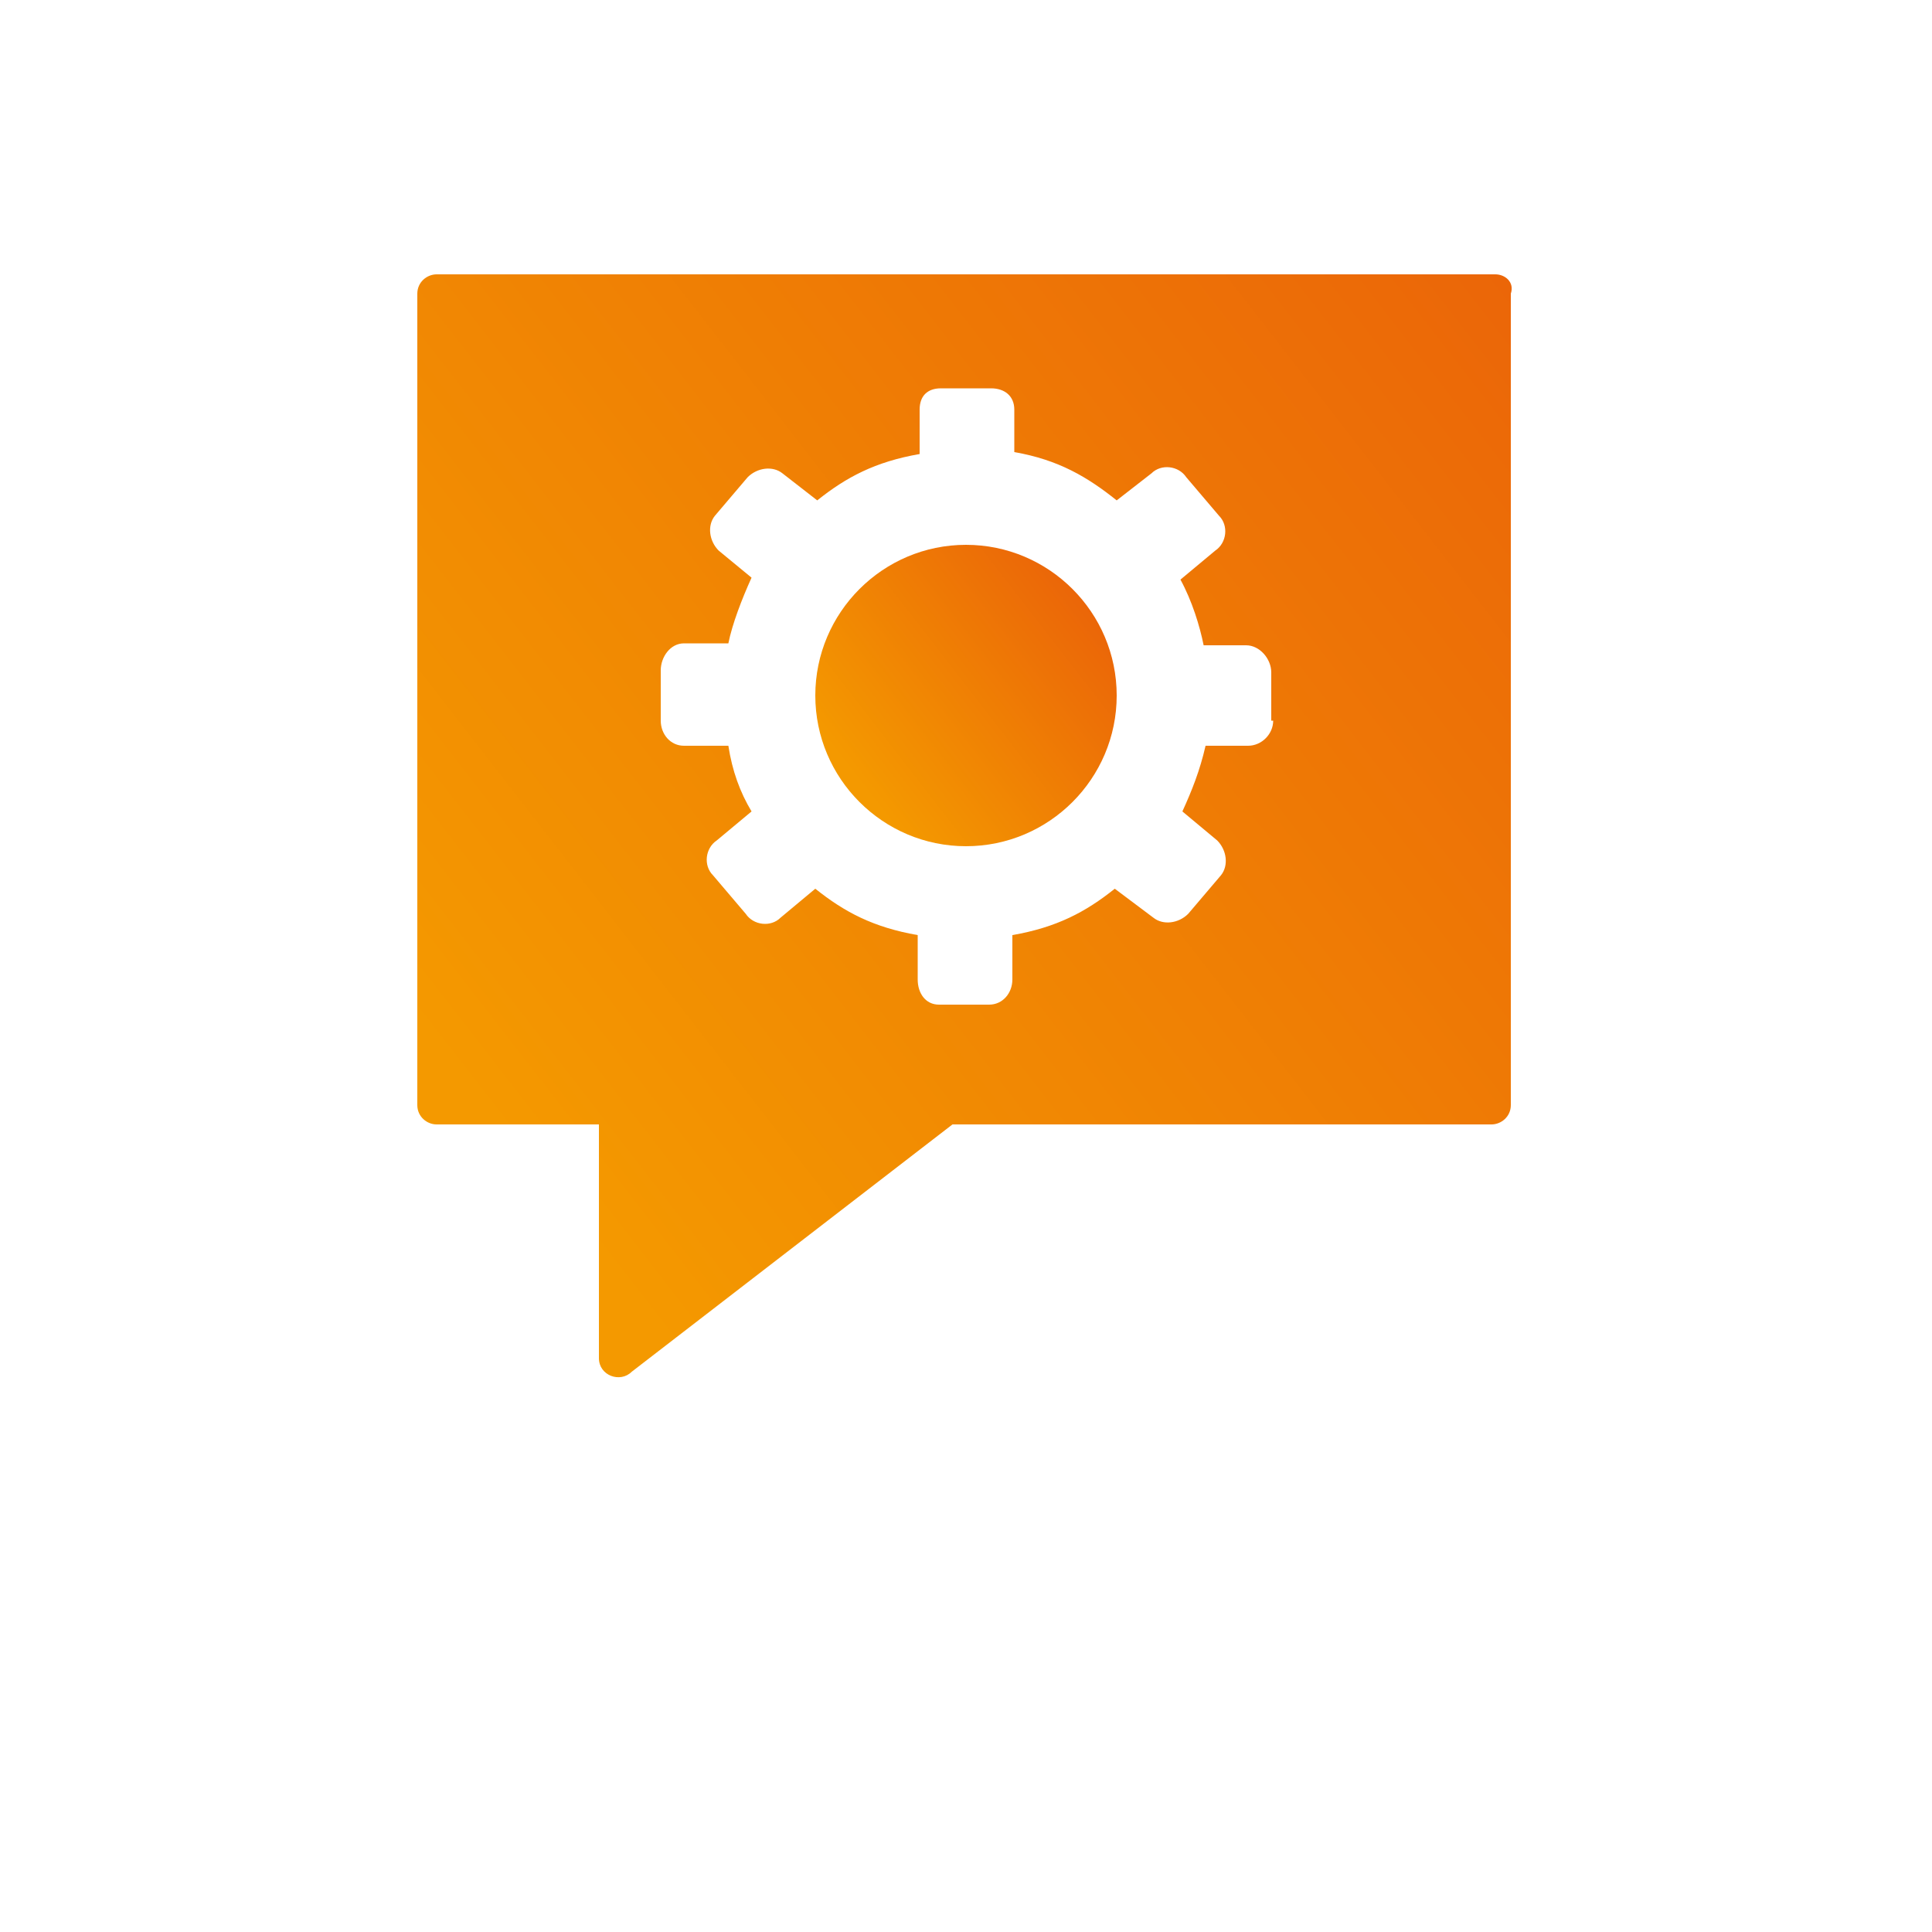
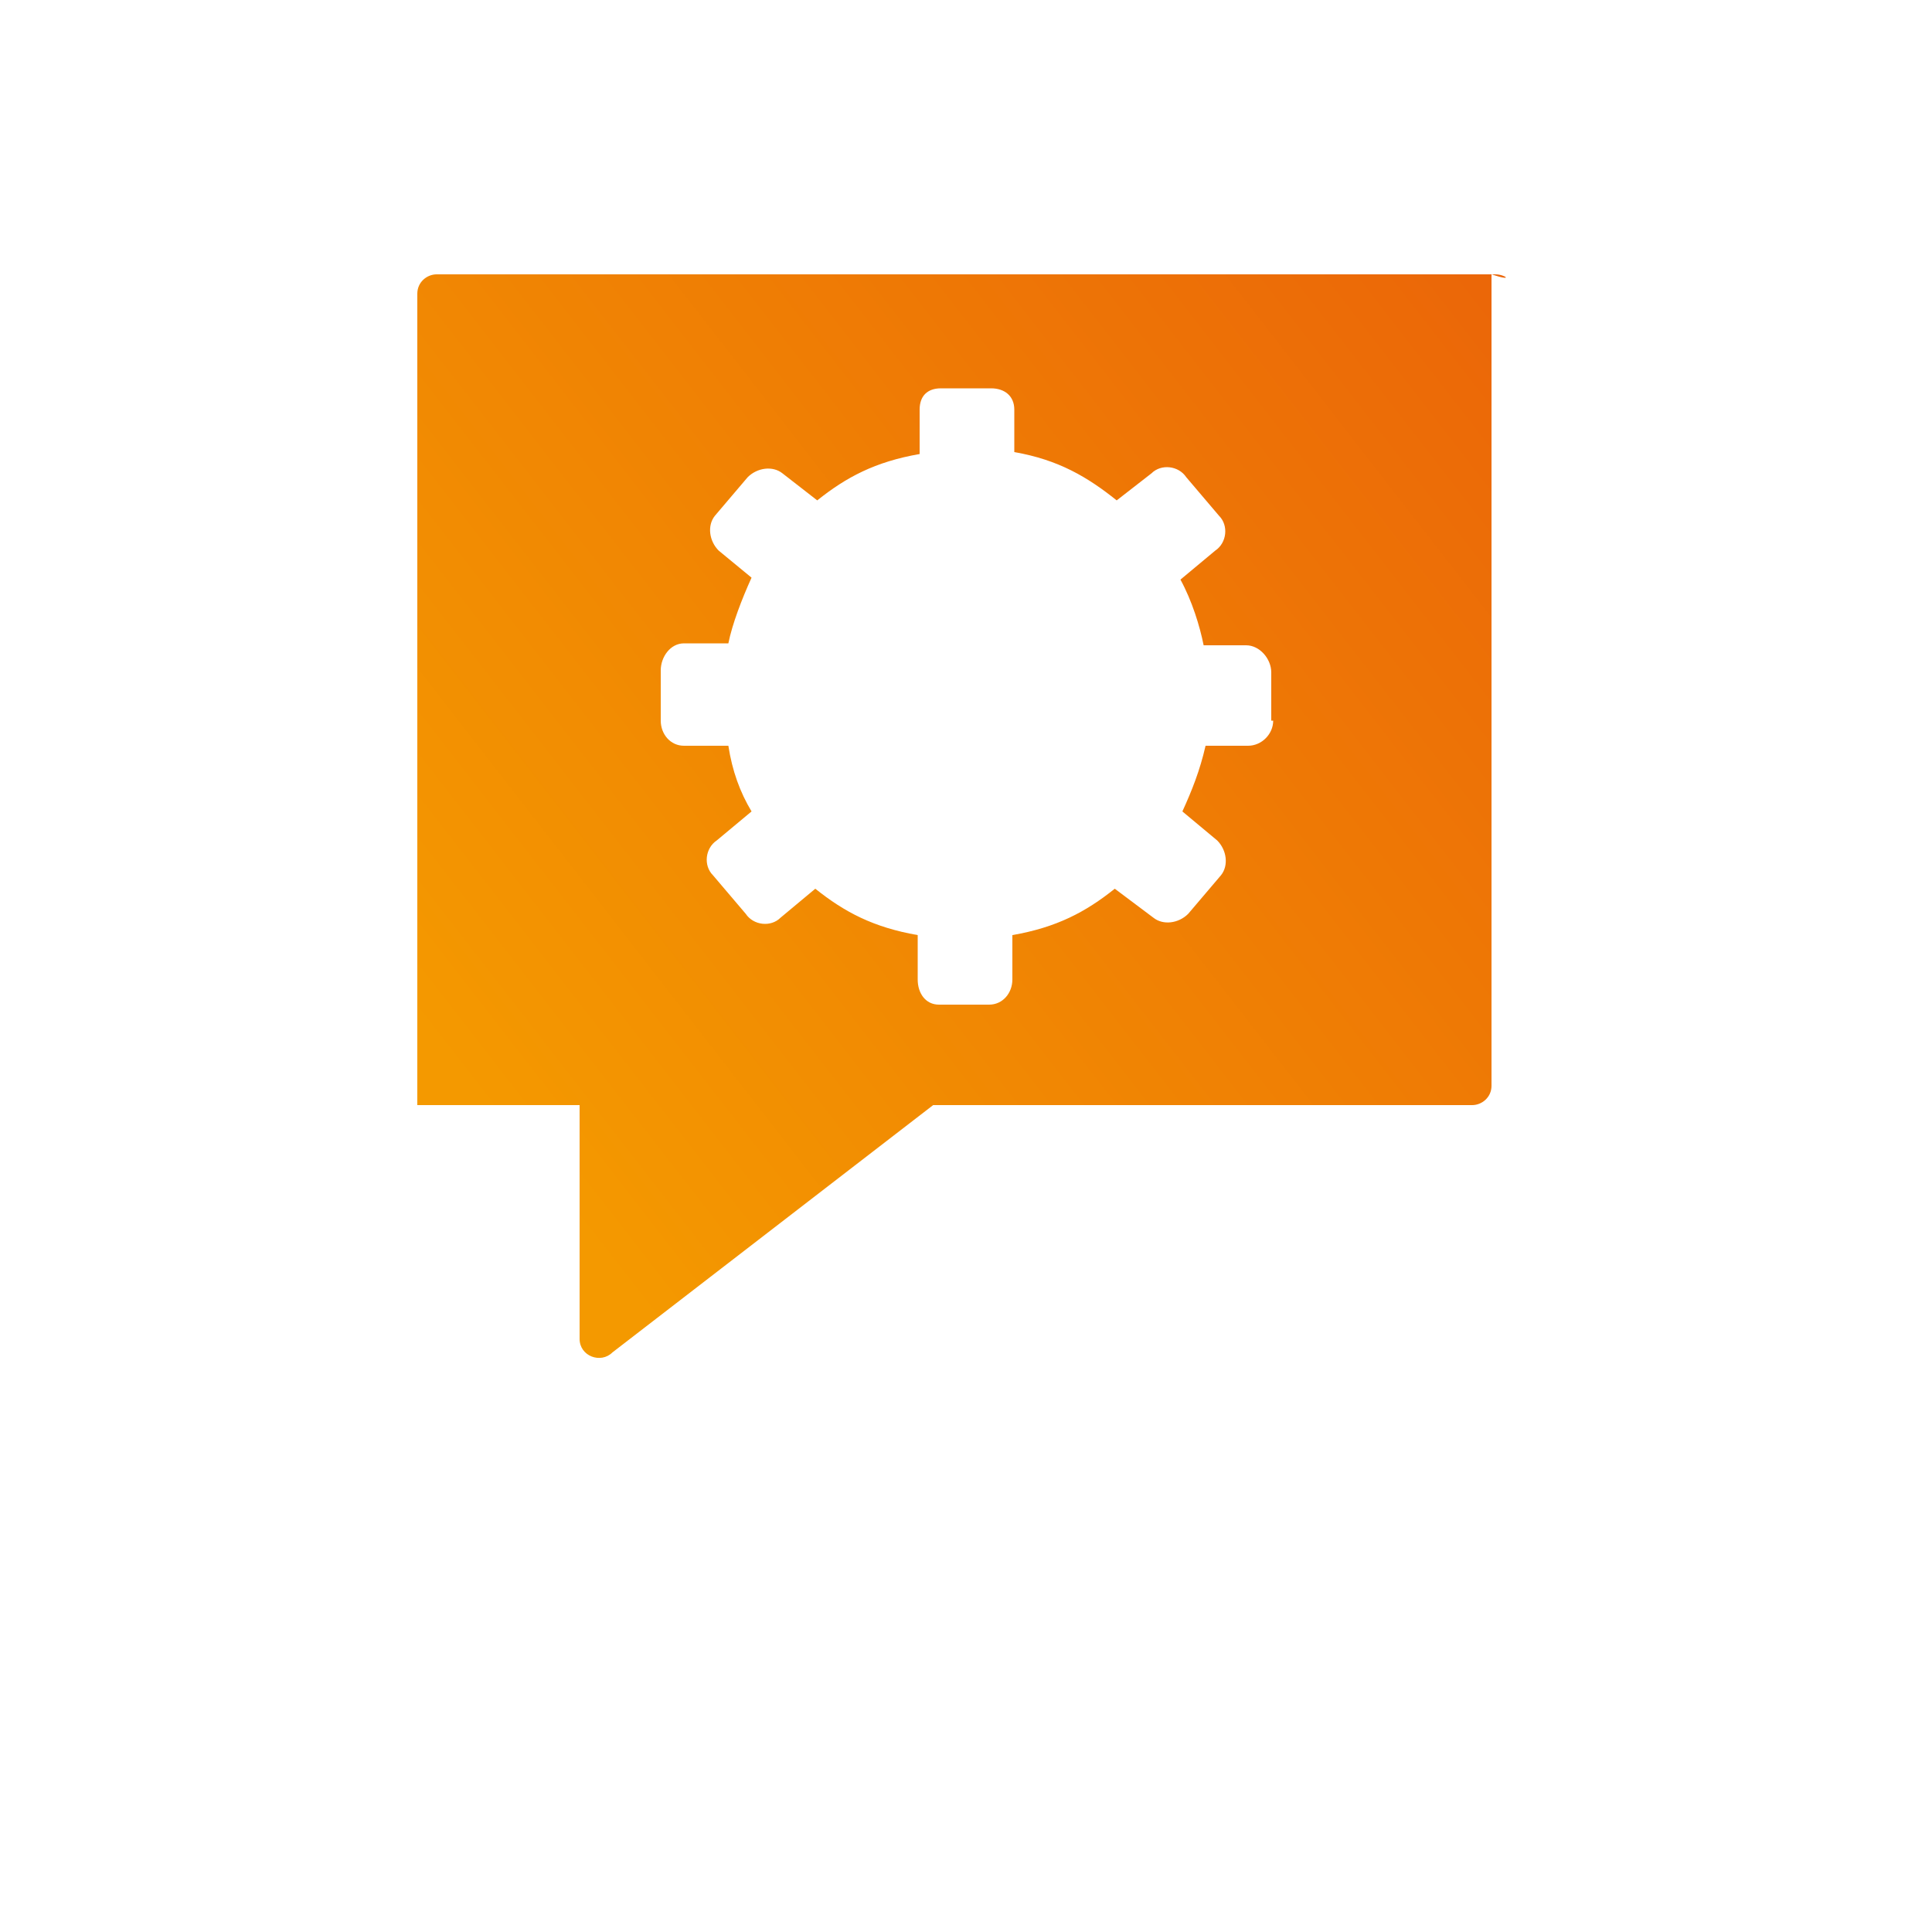
<svg xmlns="http://www.w3.org/2000/svg" version="1.1" id="Ebene_1" x="0px" y="0px" viewBox="0 0 100 100" style="enable-background:new 0 0 100 100;" xml:space="preserve">
  <style type="text/css">
	.st0{fill:url(#SVGID_1_);}
	.st1{fill:url(#SVGID_00000101088897979616946690000014475337673174532756_);}
</style>
  <g>
    <linearGradient id="SVGID_1_" gradientUnits="userSpaceOnUse" x1="24.074" y1="56.292" x2="77.988" y2="14.441">
      <stop offset="0" style="stop-color:#F49900" />
      <stop offset="1" style="stop-color:#EB6608" />
    </linearGradient>
-     <path class="st0" d="M77.4,14.2H22.6c-0.5,0-1,0.4-1,1v42c0,0.6,0.5,1,1,1h8.4v12.1c0,0.9,1.1,1.3,1.7,0.7l16.6-12.8h27.9   c0.5,0,1-0.4,1-1v-42C78.4,14.6,77.9,14.2,77.4,14.2z M65.9,37.3c0,0.7-0.6,1.3-1.3,1.3h-2.2c-0.3,1.3-0.7,2.3-1.2,3.4l1.8,1.5   c0.5,0.5,0.6,1.3,0.2,1.8l-1.7,2c-0.5,0.5-1.3,0.6-1.8,0.2L57.7,46c-1.5,1.2-3,2-5.3,2.4v2.3c0,0.7-0.5,1.3-1.2,1.3h-2.6   c-0.7,0-1.1-0.6-1.1-1.3v-2.3c-2.3-0.4-3.8-1.2-5.3-2.4l-1.8,1.5c-0.5,0.5-1.4,0.4-1.8-0.2l-1.7-2c-0.5-0.5-0.4-1.4,0.2-1.8   l1.8-1.5c-0.6-1-1-2.1-1.2-3.4h-2.3c-0.7,0-1.2-0.6-1.2-1.3v-2.6c0-0.7,0.5-1.4,1.2-1.4h2.3c0.2-1,0.7-2.3,1.2-3.4l-1.7-1.4   c-0.5-0.5-0.6-1.3-0.2-1.8l1.7-2c0.5-0.5,1.3-0.6,1.8-0.2l1.8,1.4c1.5-1.2,3-2,5.3-2.4v-2.3c0-0.7,0.4-1.1,1.1-1.1h2.6   c0.7,0,1.2,0.4,1.2,1.1v2.2c2.3,0.4,3.8,1.3,5.3,2.5l1.8-1.4c0.5-0.5,1.4-0.4,1.8,0.2l1.7,2c0.5,0.5,0.4,1.4-0.2,1.8L61.1,30   c0.6,1.1,1,2.4,1.2,3.4h2.2c0.7,0,1.3,0.7,1.3,1.4V37.3z" />
+     <path class="st0" d="M77.4,14.2H22.6c-0.5,0-1,0.4-1,1v42h8.4v12.1c0,0.9,1.1,1.3,1.7,0.7l16.6-12.8h27.9   c0.5,0,1-0.4,1-1v-42C78.4,14.6,77.9,14.2,77.4,14.2z M65.9,37.3c0,0.7-0.6,1.3-1.3,1.3h-2.2c-0.3,1.3-0.7,2.3-1.2,3.4l1.8,1.5   c0.5,0.5,0.6,1.3,0.2,1.8l-1.7,2c-0.5,0.5-1.3,0.6-1.8,0.2L57.7,46c-1.5,1.2-3,2-5.3,2.4v2.3c0,0.7-0.5,1.3-1.2,1.3h-2.6   c-0.7,0-1.1-0.6-1.1-1.3v-2.3c-2.3-0.4-3.8-1.2-5.3-2.4l-1.8,1.5c-0.5,0.5-1.4,0.4-1.8-0.2l-1.7-2c-0.5-0.5-0.4-1.4,0.2-1.8   l1.8-1.5c-0.6-1-1-2.1-1.2-3.4h-2.3c-0.7,0-1.2-0.6-1.2-1.3v-2.6c0-0.7,0.5-1.4,1.2-1.4h2.3c0.2-1,0.7-2.3,1.2-3.4l-1.7-1.4   c-0.5-0.5-0.6-1.3-0.2-1.8l1.7-2c0.5-0.5,1.3-0.6,1.8-0.2l1.8,1.4c1.5-1.2,3-2,5.3-2.4v-2.3c0-0.7,0.4-1.1,1.1-1.1h2.6   c0.7,0,1.2,0.4,1.2,1.1v2.2c2.3,0.4,3.8,1.3,5.3,2.5l1.8-1.4c0.5-0.5,1.4-0.4,1.8,0.2l1.7,2c0.5,0.5,0.4,1.4-0.2,1.8L61.1,30   c0.6,1.1,1,2.4,1.2,3.4h2.2c0.7,0,1.3,0.7,1.3,1.4V37.3z" />
    <linearGradient id="SVGID_00000093865716554026520630000001607885990898125742_" gradientUnits="userSpaceOnUse" x1="44.389" y1="40.404" x2="56.162" y2="31.266">
      <stop offset="0" style="stop-color:#F49900" />
      <stop offset="1" style="stop-color:#EB6608" />
    </linearGradient>
-     <path style="fill:url(#SVGID_00000093865716554026520630000001607885990898125742_);" d="M50,28.2c-4.3,0-7.8,3.5-7.8,7.8   c0,4.3,3.5,7.8,7.8,7.8c4.3,0,7.8-3.5,7.8-7.8C57.8,31.7,54.3,28.2,50,28.2z" />
  </g>
</svg>